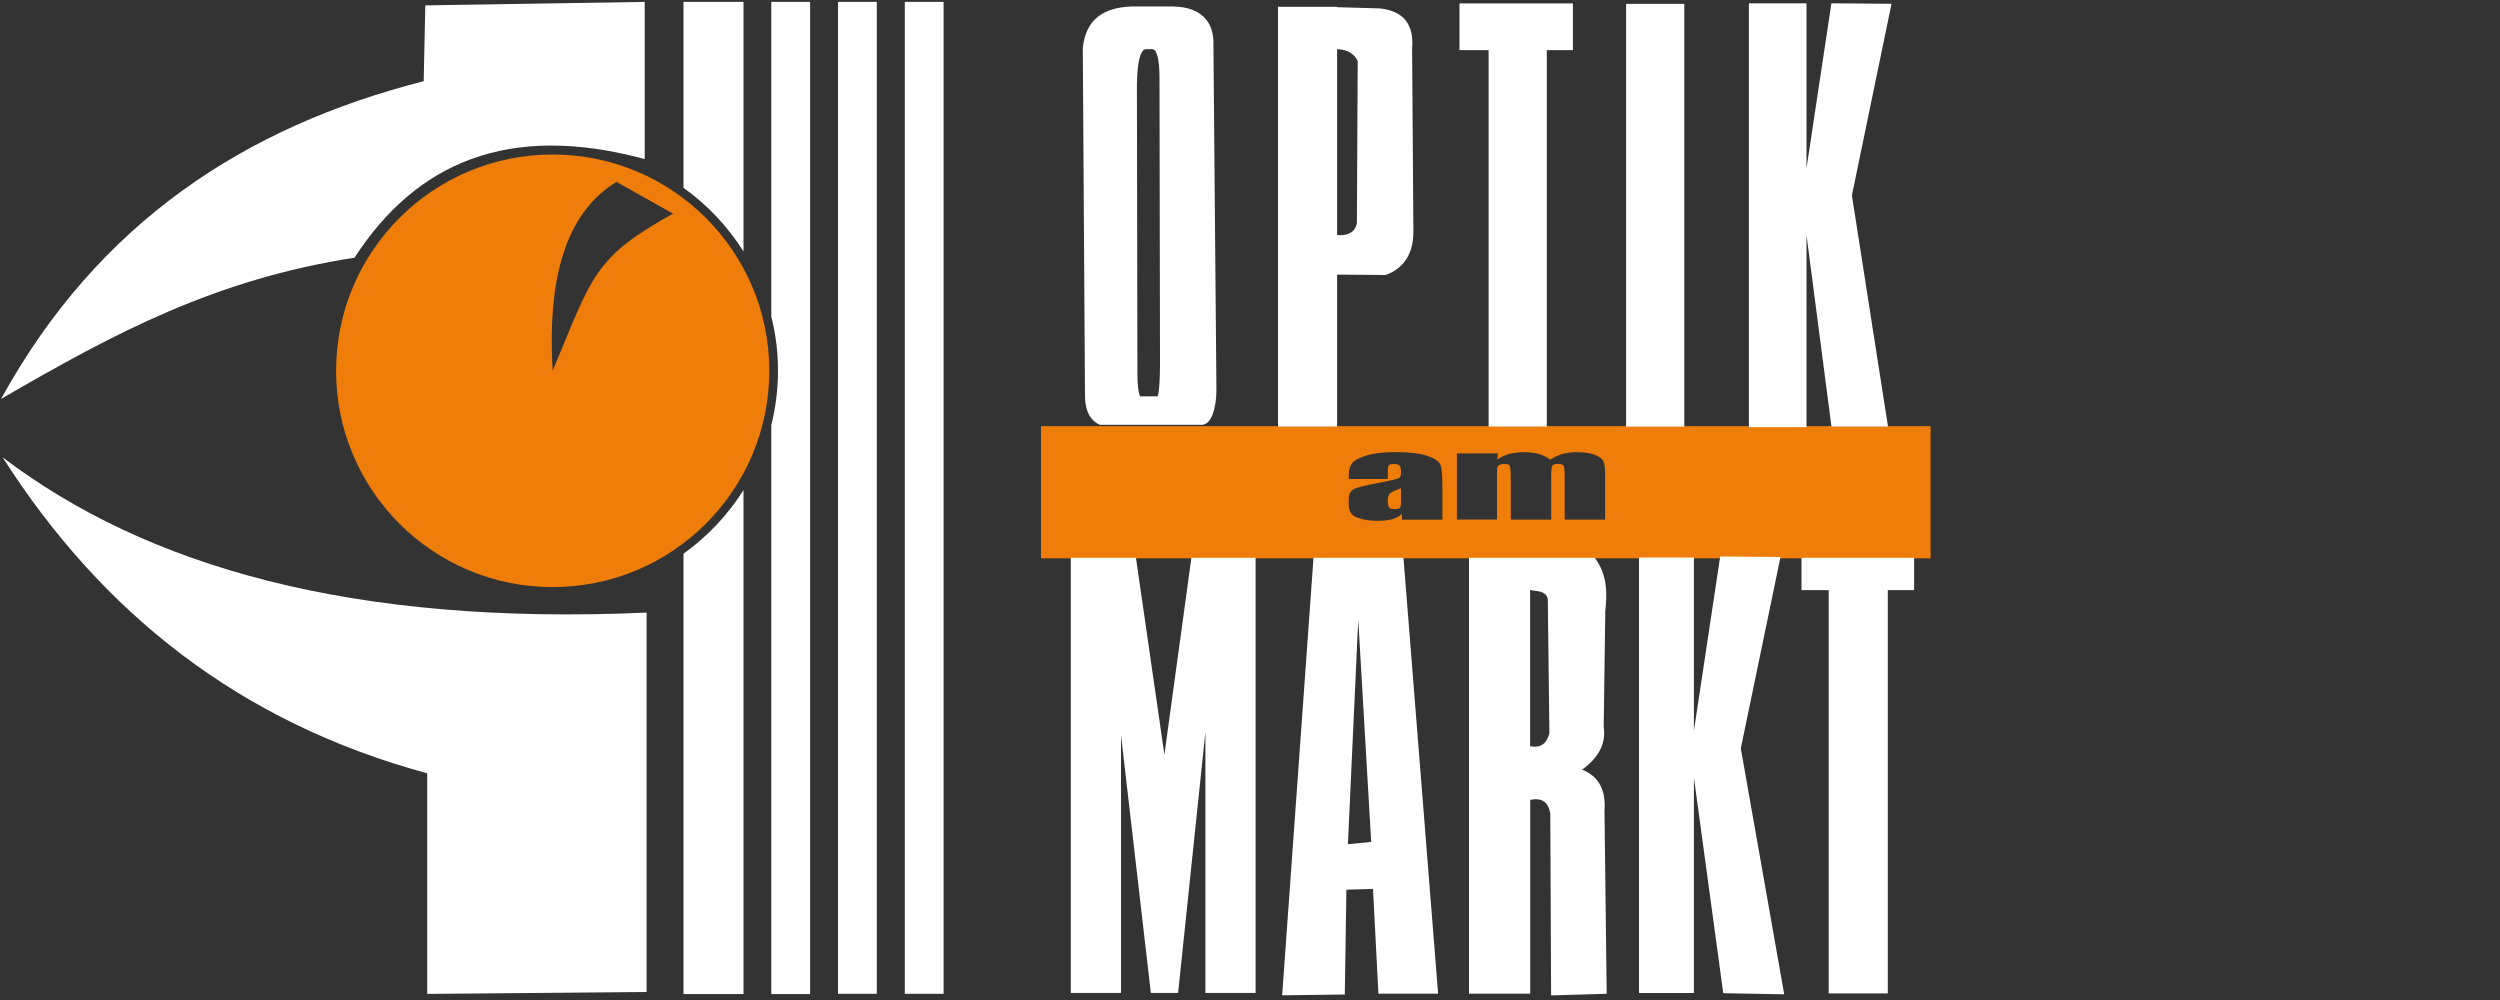
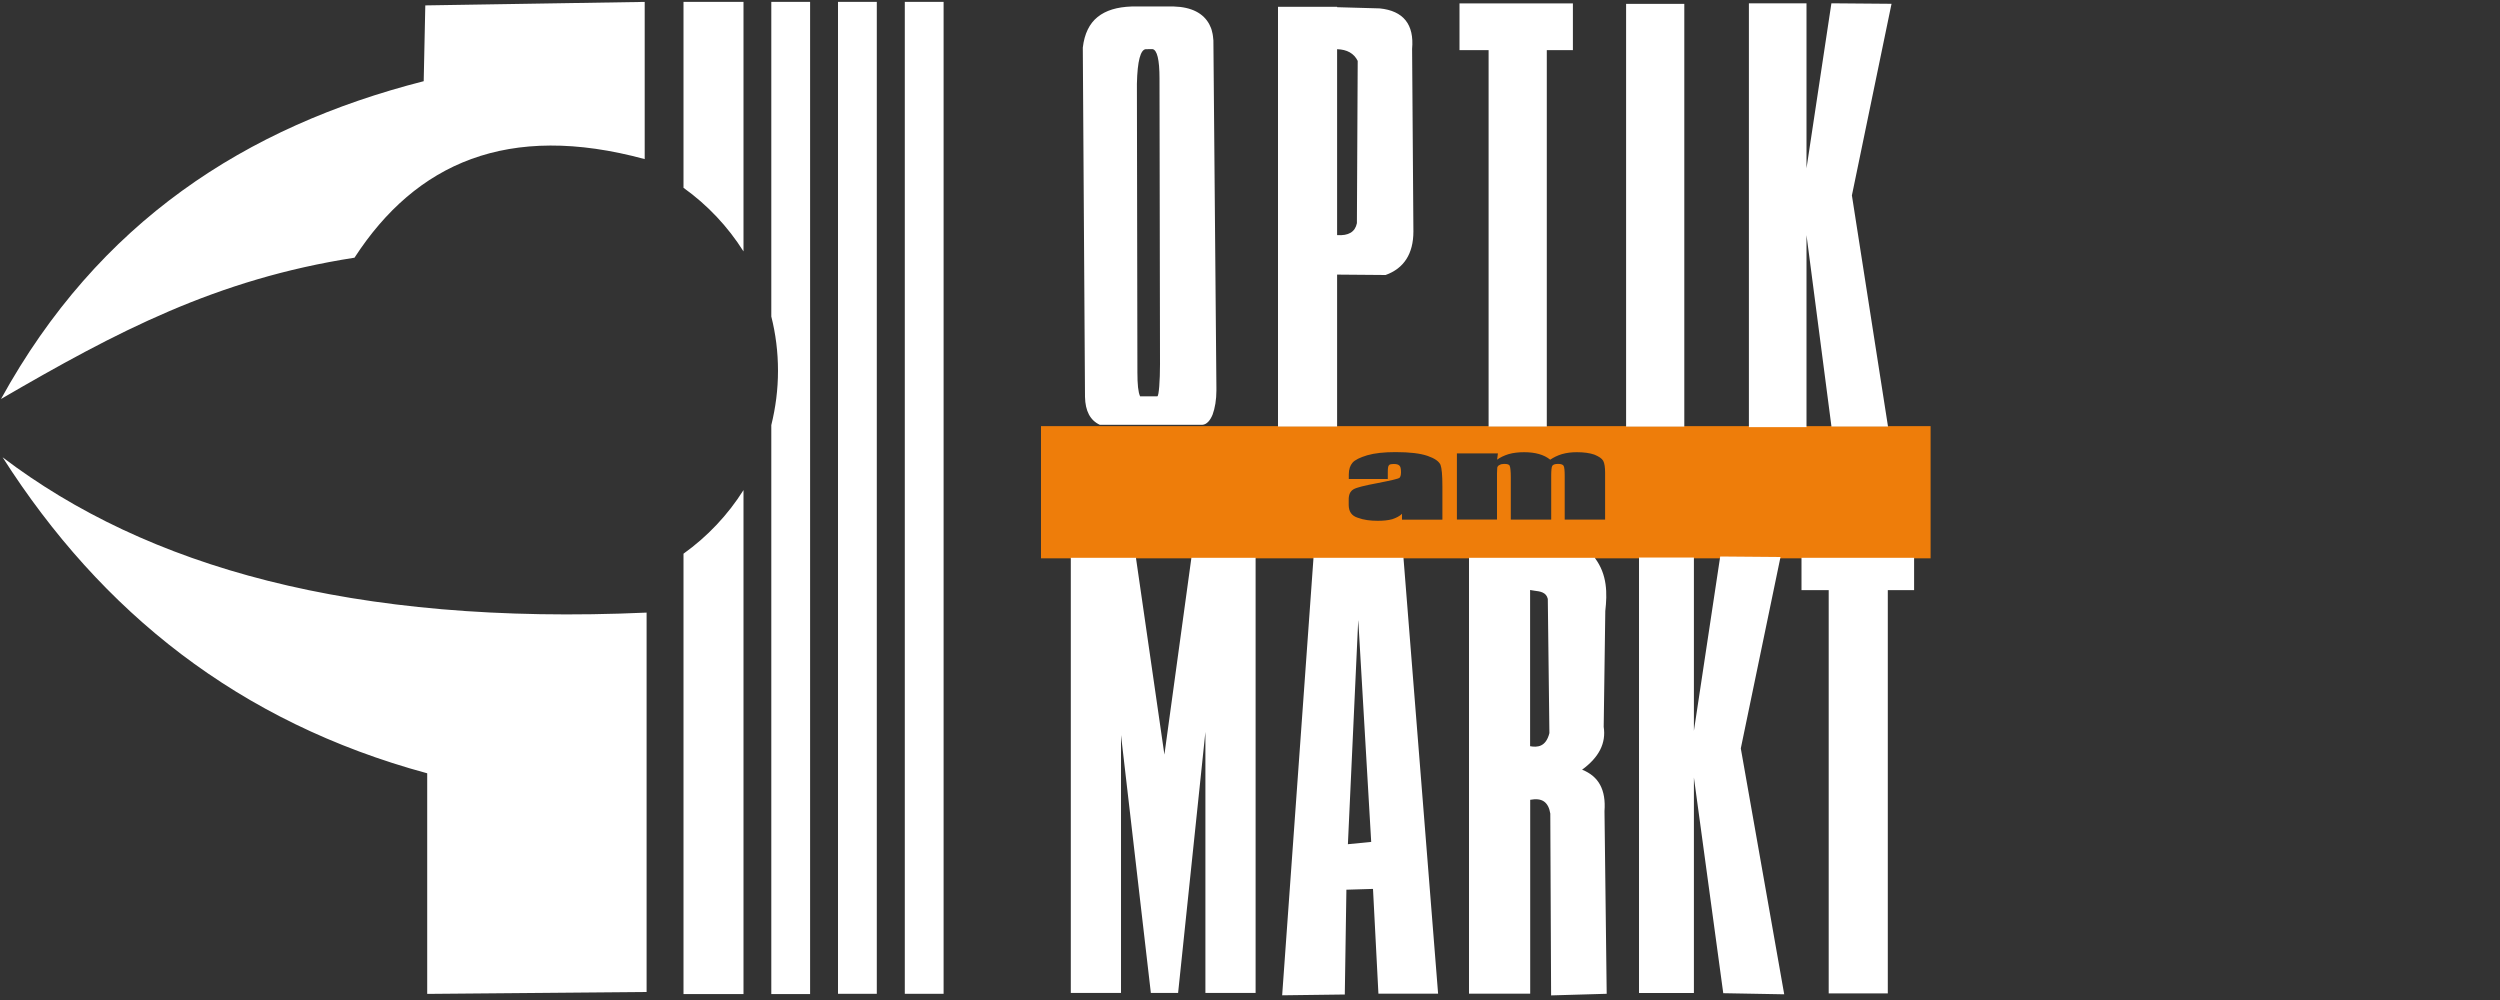
<svg xmlns="http://www.w3.org/2000/svg" id="Ebene_1" version="1.1" viewBox="0 0 250 100">
  <rect x="0" y="0" width="250" height="100" fill="#333333" stroke="none" />
  <defs>
    <style>
      .st0 {
        fill: #ee7d0a;
      }

      .st0, .st1 {
        fill-rule: evenodd;
      }

      .st1 {
        fill: #fff;
      }

      .st2 {
        fill: #ee7d0a;
      }
    </style>
  </defs>
-   <path class="st0" d="M55.26,15.45c-11.96,0-21.65,9.7-21.65,21.63s9.67,21.63,21.65,21.63,21.67-9.7,21.67-21.63-9.69-21.63-21.67-21.63ZM55.27,37.08c-.62-10.29,1.83-16.12,6.38-18.89l5.65,3.17h.01c-7.92,4.38-8.08,6.21-12.04,15.72Z" />
  <g>
    <path class="st2" d="M104.1,42.61v13.22h88.96v-13.22h-88.96ZM144.24,51.97h-4.04v-.59c-.24.24-.57.4-.97.54-.4.11-.89.16-1.45.16-.73,0-1.4-.08-1.99-.3-.62-.19-.92-.62-.92-1.29v-.54c0-.51.16-.83.48-1.02.32-.19,1.13-.38,2.4-.62,1.37-.27,2.1-.43,2.21-.54.08-.08.14-.27.14-.54,0-.35-.05-.59-.16-.67-.11-.11-.27-.16-.54-.16s-.46.03-.51.13c-.08.08-.11.3-.11.67v.7h0s-3.9,0-3.9,0v-.46c0-.51.13-.89.38-1.18.24-.27.73-.51,1.45-.73.75-.22,1.7-.32,2.85-.32,1.43,0,2.48.13,3.2.38.7.24,1.13.54,1.29.89.13.35.19,1.07.19,2.15v3.33ZM160.51,51.96h-4.04v-4.33c0-.56-.03-.91-.11-1.05-.08-.13-.27-.19-.54-.19-.3,0-.49.05-.59.19-.08.13-.11.48-.11,1.05v4.33h-4.04v-4.22c0-.65-.05-1.02-.11-1.16-.05-.13-.24-.19-.54-.19-.19,0-.35.03-.48.11-.11.05-.19.13-.22.24,0,.08-.03.3-.03.62v4.59h-4.01v-6.61h4.1s-.08.63-.08.63c.32-.24.73-.43,1.16-.56.46-.13.97-.19,1.54-.19,1.1,0,1.99.24,2.61.75.35-.24.75-.43,1.18-.56.46-.13.94-.19,1.48-.19.7,0,1.29.08,1.75.24.46.19.75.38.89.62.13.24.19.65.19,1.18v4.7Z" />
-     <path class="st2" d="M138.78,50.08c0,.35.05.56.13.67.11.11.3.16.57.16.24,0,.43-.05.51-.13.08-.08.11-.27.11-.62v-1.34c-.67.24-1.05.43-1.16.59-.11.16-.16.38-.16.67Z" />
  </g>
  <path class="st1" d="M121.34,4.09v-.05c-.03-.3-.05-.59-.13-.86-.05-.27-.16-.51-.27-.73-.59-1.13-1.8-1.75-3.55-1.8h-4.24c-1.43.05-2.56.38-3.39,1.05-.81.65-1.32,1.67-1.48,3.06l.22,34.93c.03,1.4.51,2.34,1.48,2.79h10.26c.43-.03.78-.43,1.02-1.02.24-.65.38-1.5.38-2.39v-.32l-.3-34.66ZM115.73,39.63h-1.72c-.19-.4-.27-1.18-.27-2.39l-.05-28.85c.05-2.37.38-3.39.86-3.47h0s.7-.01.7-.01c.46.08.7,1.05.7,2.93l.05,28.59c0,1.62-.11,3.2-.27,3.2ZM141.21,4.89c.22-2.45-.87-3.81-3.24-4.05l-4.26-.12v-.04h-1.28s0,0,0,0h-4.63v41.97h5.91v-15.19l4.83.04h.02c1.84-.66,2.78-2.13,2.78-4.35l-.13-18.27ZM133.71,4.92c1,.03,1.69.42,2.06,1.17l-.08,16.23c-.18.88-.84,1.27-1.98,1.19V4.92ZM157.29,5.01h-2.61v37.64h-5.82V5.01h-2.91V.34h11.34v4.68ZM168.43.39v42.27h-5.82V.39h5.82ZM189.14.44l-3.95,19.1,3.61,23.11h-5.66v-.04s-2.49-19.1-2.49-19.1v19.2h-5.76V.33h5.76v16.5l2.49-16.5h.04s5.97.05,5.97.05v.05ZM178.41,99.43l-6.09-.11v-.04s-2.93-21.53-2.93-21.53v21.55h-5.49v-43.55h5.49v17.33l2.63-17.43h.04l5.98.05v.05s-3.96,19.09-3.96,19.09l4.34,24.58ZM122.36,55.78h-3.22l-2.7,19.68-2.84-19.64v-.04h-6.52v43.51h5.02v-25.78l2.98,25.74v.04h2.73l2.73-26.1v26.1h5.02v-43.51h-3.19ZM143.8,99.37h-5.96v-.04s-.54-10.44-.54-10.44l-2.66.08-.16,10.48h-.04s-6.22.08-6.22.08v-.05s3.13-43.7,3.13-43.7h9v.04s3.46,43.55,3.46,43.55ZM135.82,62.06l-1.03,22.36,2.33-.23-1.29-22.13ZM160.67,99.38h-.04s-5.52.16-5.52.16v-.05l-.08-18.13c-.09-.57-.3-.98-.63-1.21-.33-.23-.79-.28-1.38-.17v19.39h-6.12v-43.59h12.59v.02c1.25,1.67,1.24,3.53,1.04,5.3l-.16,11.58c.25,1.64-.46,3.04-2.16,4.29,1.67.66,2.4,2.02,2.24,4.15l.22,18.26ZM153.01,74.62c.71.13,1.58.09,1.93-1.31l-.16-13.42c-.16-.68-.78-.75-1.34-.82-.16-.02-.3-.04-.43-.07v15.62ZM191.41,55.78h-11.26v3.23h2.72v40.33h5.91v-40.33h2.63v-3.23ZM64.66,61.26v37.94l-21.94.19v-22.06C23.87,72.22,10.14,61.21.26,45.73c14.38,10.91,34.92,16.85,64.4,15.53ZM68.35,18.78V.19h6v24.95c-1.57-2.49-3.61-4.65-6-6.36ZM35.45,25.77C21.61,27.92,11.65,33.18.1,39.9,9.84,22.2,24.57,12.66,42.37,8.12l.16-7.58,21.94-.35v15.72c-13.67-3.71-22.88.4-29.02,9.86ZM77.13.19h3.88v99.22h-3.88v-56.9c.43-1.74.67-3.56.67-5.43s-.23-3.69-.67-5.43V.19ZM94.36.19v99.19h-3.88V.19h3.88ZM83.8.19h3.88v99.19h-3.88V.19ZM74.35,49.02v50.39h-6v-44.04c2.39-1.71,4.43-3.87,6-6.36Z" />
</svg>